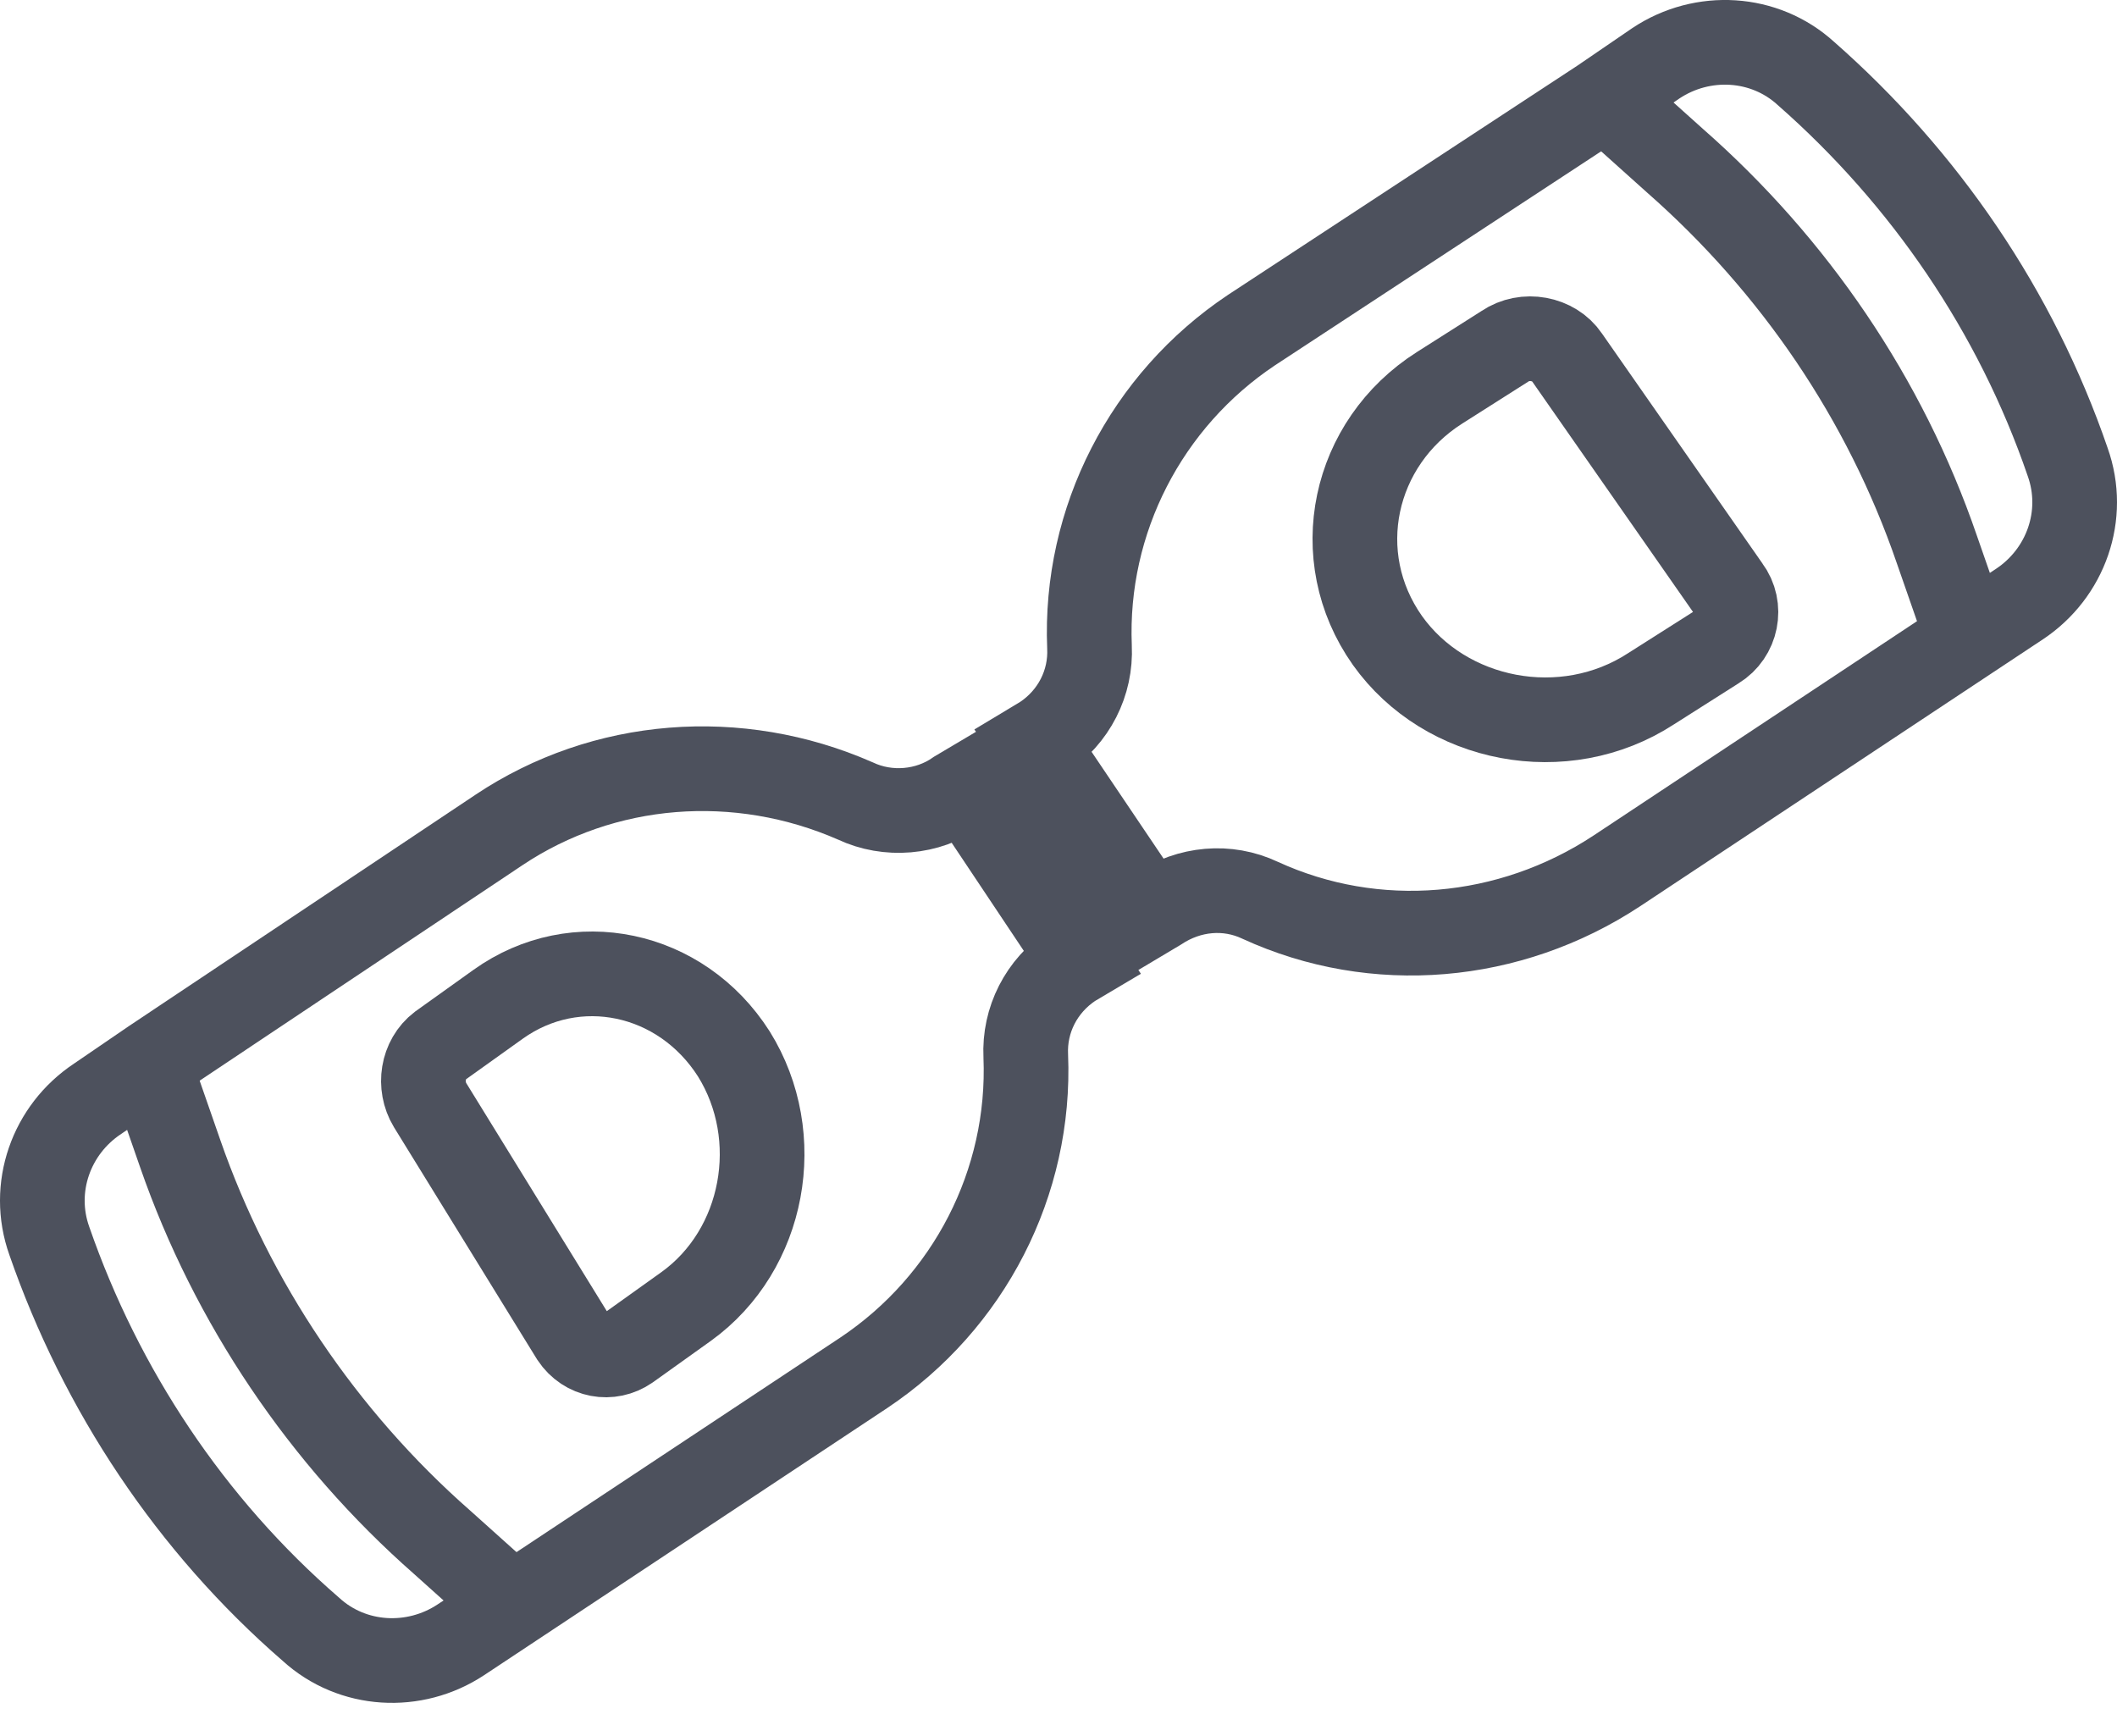
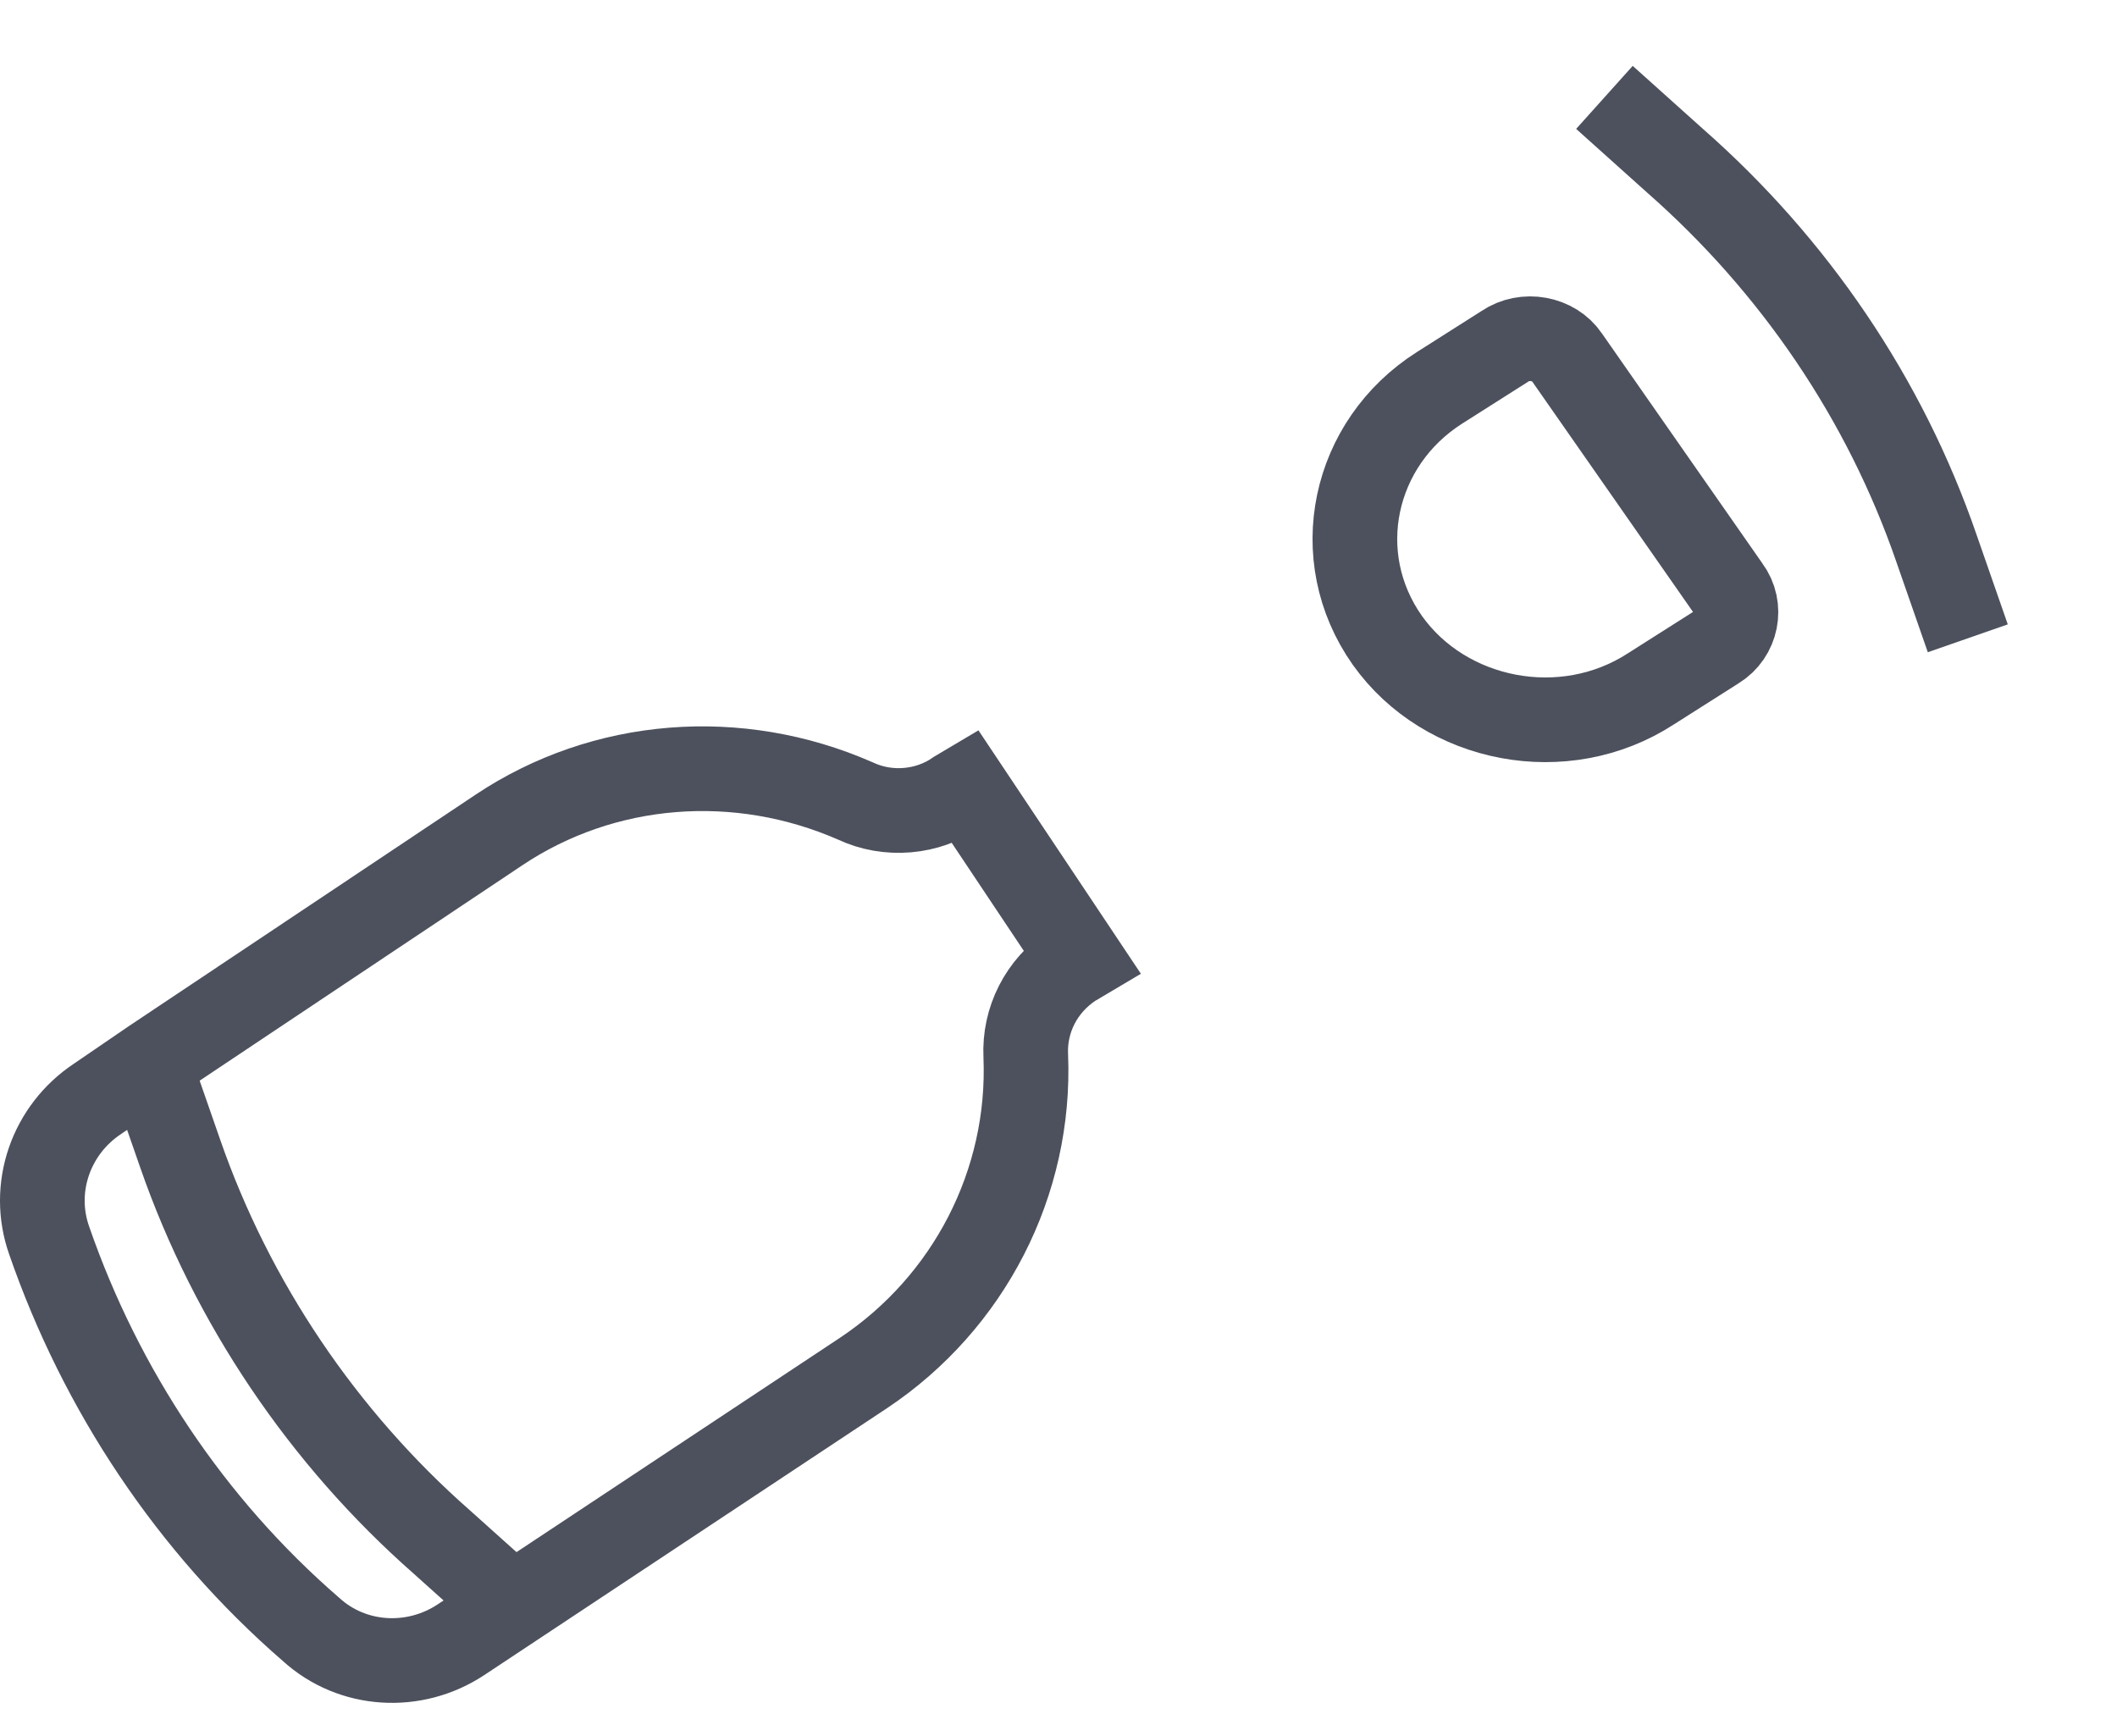
<svg xmlns="http://www.w3.org/2000/svg" width="50" height="41" viewBox="0 0 50 41" fill="none">
  <path d="M25.529 22.676L25.325 22.797C24.593 23.283 24.186 24.091 24.227 24.94C24.349 27.932 22.885 30.762 20.404 32.42L10.886 38.727C9.788 39.454 8.324 39.373 7.348 38.484C4.5 36.018 2.385 32.824 1.165 29.307C0.718 28.053 1.206 26.679 2.304 25.951L3.606 25.061L11.781 19.604C14.262 17.946 17.435 17.703 20.201 18.916C20.973 19.28 21.909 19.199 22.6 18.714L22.804 18.593L25.529 22.676Z" stroke="#4D515D" stroke-width="2" stroke-miterlimit="10" />
  <path d="M12.106 37.918L10.439 36.422C7.632 33.956 5.477 30.762 4.256 27.245L3.524 25.142" stroke="#4D515D" stroke-width="2" stroke-miterlimit="10" />
-   <path d="M16.207 30.855L14.839 31.833C14.413 32.127 13.835 32.029 13.531 31.573L10.156 26.097C9.882 25.64 9.973 25.021 10.399 24.695L11.767 23.717C13.592 22.414 16.085 22.935 17.332 24.891C18.549 26.846 18.062 29.519 16.207 30.855Z" stroke="#4D515D" stroke-width="2" stroke-miterlimit="10" />
-   <path d="M27.156 21.584L27.359 21.463C28.091 20.978 28.986 20.897 29.759 21.261C32.484 22.514 35.657 22.231 38.178 20.574L47.696 14.267C48.794 13.539 49.282 12.165 48.835 10.911C47.615 7.353 45.459 4.2 42.652 1.734C41.676 0.844 40.212 0.763 39.114 1.491L37.812 2.381L29.555 7.798C27.074 9.456 25.61 12.286 25.732 15.278C25.773 16.127 25.366 16.935 24.634 17.42L24.431 17.542L27.156 21.584Z" stroke="#4D515D" stroke-width="2" stroke-miterlimit="10" />
  <path d="M46.476 15.075L45.744 12.973C44.523 9.415 42.368 6.262 39.561 3.796L37.894 2.3" stroke="#4D515D" stroke-width="2" stroke-miterlimit="10" />
  <path d="M38.996 16.266L40.536 15.288C41.015 14.995 41.152 14.343 40.81 13.886L37.011 8.442C36.703 7.985 36.019 7.855 35.54 8.181L34 9.159C31.947 10.463 31.365 13.137 32.768 15.125C34.137 17.049 36.943 17.603 38.996 16.266Z" stroke="#4D515D" stroke-width="2" stroke-miterlimit="10" />
</svg>